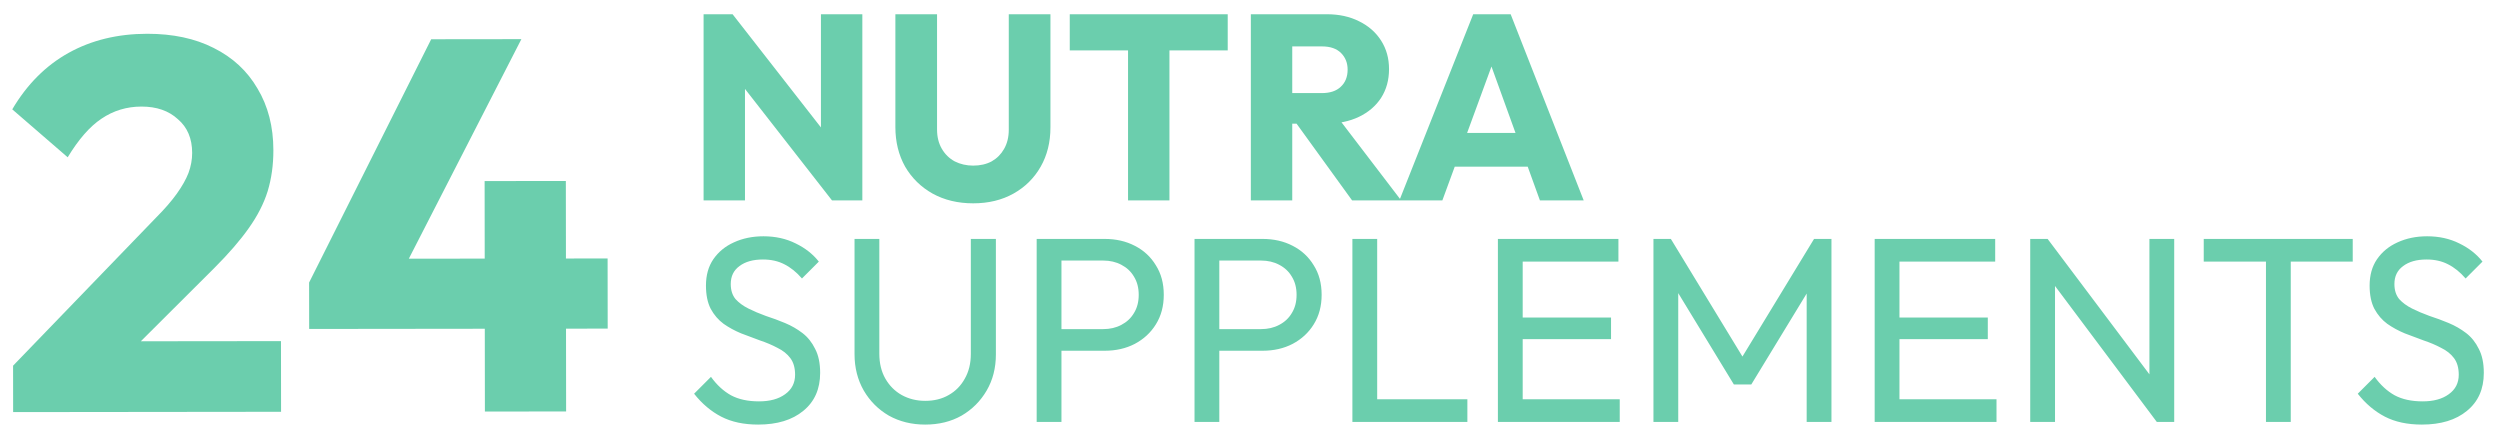
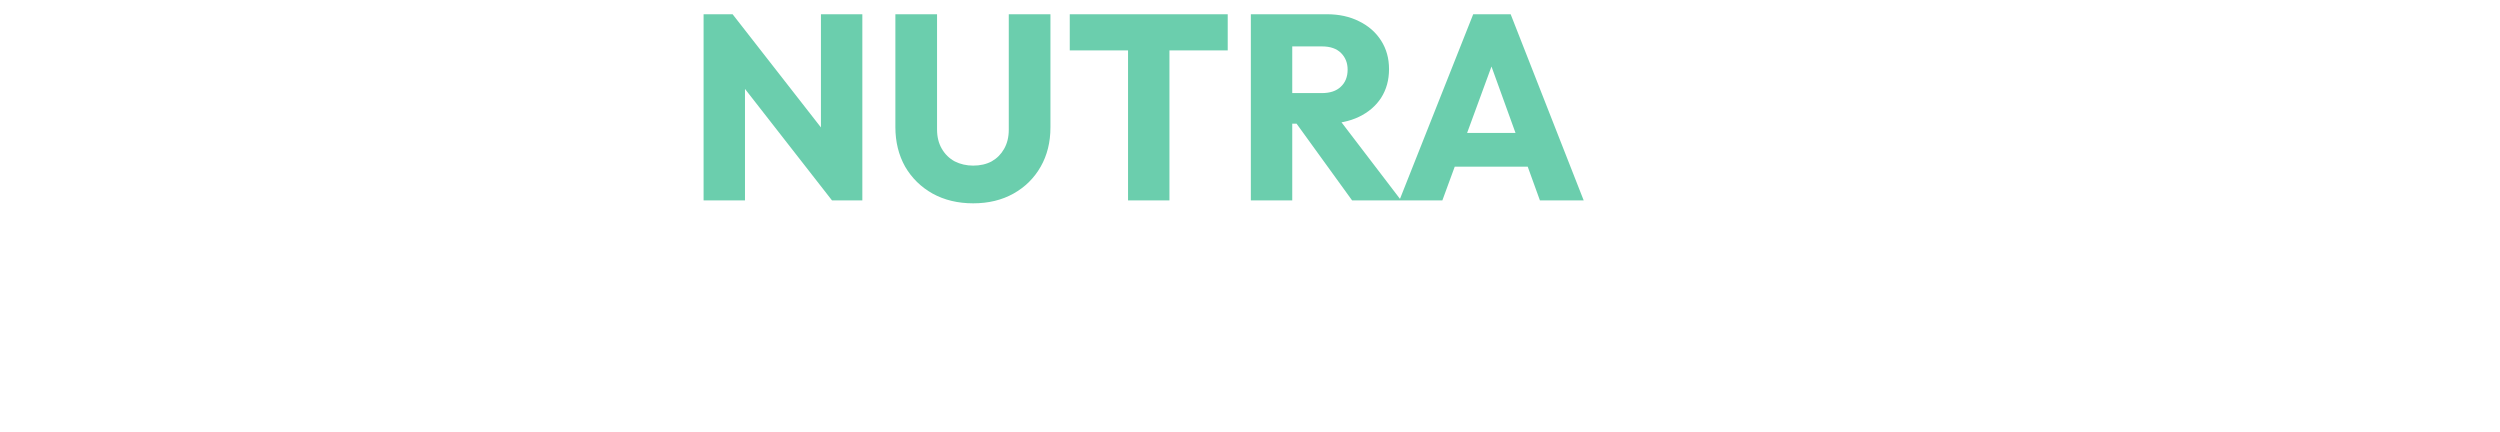
<svg xmlns="http://www.w3.org/2000/svg" width="237" height="41" viewBox="0 0 237 41" fill="none">
-   <path d="M1.24 34.667L14.774 20.651C15.606 19.817 16.272 19.05 16.771 18.349C17.27 17.648 17.636 16.998 17.869 16.398C18.102 15.764 18.217 15.131 18.217 14.497C18.215 13.131 17.764 12.065 16.863 11.299C15.995 10.5 14.845 10.101 13.412 10.103C12.012 10.104 10.745 10.489 9.613 11.257C8.514 11.992 7.449 13.21 6.417 14.911L1.162 10.367C2.559 7.999 4.34 6.213 6.506 5.011C8.671 3.808 11.154 3.205 13.954 3.202C16.387 3.199 18.488 3.647 20.255 4.545C22.056 5.443 23.441 6.725 24.41 8.39C25.412 10.056 25.914 12.005 25.916 14.239C25.918 15.639 25.736 16.939 25.371 18.139C25.006 19.306 24.407 20.474 23.575 21.641C22.776 22.775 21.694 24.027 20.329 25.395L10.94 34.756L1.24 34.667ZM1.245 39.067L1.24 34.667L7.887 32.359L26.637 32.338L26.645 39.038L1.245 39.067ZM29.303 26.785L40.877 3.721L49.427 3.711L37.603 26.775L29.303 26.785ZM29.309 31.185L29.303 26.785L31.901 24.532L57.601 24.502L57.609 31.152L29.309 31.185ZM45.968 39.015L45.942 17.165L53.642 17.157L53.668 39.006L45.968 39.015Z" fill="#6BCEAD" />
  <path d="M66.7 19V1.35H69.45L70.625 4.875V19H66.7ZM78.875 19L68.475 5.675L69.45 1.35L79.85 14.675L78.875 19ZM78.875 19L77.825 15.475V1.35H81.75V19H78.875ZM92.257 19.275C90.807 19.275 89.524 18.967 88.407 18.35C87.307 17.733 86.44 16.883 85.807 15.8C85.19 14.7 84.882 13.45 84.882 12.05V1.35H88.832V12.275C88.832 12.975 88.982 13.583 89.282 14.1C89.582 14.617 89.99 15.017 90.507 15.3C91.04 15.567 91.624 15.7 92.257 15.7C92.924 15.7 93.507 15.567 94.007 15.3C94.507 15.017 94.899 14.625 95.182 14.125C95.482 13.608 95.632 13 95.632 12.3V1.35H99.582V12.075C99.582 13.475 99.274 14.717 98.657 15.8C98.04 16.883 97.182 17.733 96.082 18.35C94.982 18.967 93.707 19.275 92.257 19.275ZM106.938 19V1.6H110.863V19H106.938ZM101.413 4.775V1.35H116.388V4.775H101.413ZM121.58 11.725V8.825H125.305C126.088 8.825 126.688 8.625 127.105 8.225C127.538 7.825 127.755 7.283 127.755 6.6C127.755 5.967 127.547 5.442 127.13 5.025C126.713 4.608 126.113 4.4 125.33 4.4H121.58V1.35H125.78C126.947 1.35 127.972 1.575 128.855 2.025C129.738 2.458 130.43 3.067 130.93 3.85C131.43 4.633 131.68 5.533 131.68 6.55C131.68 7.583 131.43 8.492 130.93 9.275C130.43 10.042 129.73 10.642 128.83 11.075C127.93 11.508 126.872 11.725 125.655 11.725H121.58ZM118.58 19V1.35H122.505V19H118.58ZM128.18 19L122.68 11.4L126.28 10.425L132.83 19H128.18ZM132.66 19L139.66 1.35H143.21L150.135 19H145.985L140.685 4.35H142.11L136.735 19H132.66ZM136.635 15.8V12.6H146.26V15.8H136.635Z" fill="#6BCEAD" />
-   <path d="M71.875 40.25C70.508 40.25 69.342 40 68.375 39.5C67.408 39 66.55 38.275 65.8 37.325L67.4 35.725C67.95 36.492 68.583 37.075 69.3 37.475C70.017 37.858 70.9 38.05 71.95 38.05C72.983 38.05 73.808 37.825 74.425 37.375C75.058 36.925 75.375 36.308 75.375 35.525C75.375 34.875 75.225 34.35 74.925 33.95C74.625 33.55 74.217 33.225 73.7 32.975C73.2 32.708 72.65 32.475 72.05 32.275C71.45 32.058 70.85 31.833 70.25 31.6C69.65 31.35 69.1 31.05 68.6 30.7C68.1 30.333 67.692 29.858 67.375 29.275C67.075 28.692 66.925 27.958 66.925 27.075C66.925 26.092 67.158 25.258 67.625 24.575C68.108 23.875 68.758 23.342 69.575 22.975C70.408 22.592 71.342 22.4 72.375 22.4C73.508 22.4 74.525 22.625 75.425 23.075C76.325 23.508 77.058 24.083 77.625 24.8L76.025 26.4C75.508 25.8 74.95 25.35 74.35 25.05C73.767 24.75 73.092 24.6 72.325 24.6C71.392 24.6 70.65 24.808 70.1 25.225C69.55 25.625 69.275 26.192 69.275 26.925C69.275 27.508 69.425 27.983 69.725 28.35C70.042 28.7 70.45 29 70.95 29.25C71.45 29.5 72 29.733 72.6 29.95C73.217 30.15 73.825 30.375 74.425 30.625C75.025 30.875 75.575 31.192 76.075 31.575C76.575 31.958 76.975 32.458 77.275 33.075C77.592 33.675 77.75 34.433 77.75 35.35C77.75 36.883 77.217 38.083 76.15 38.95C75.1 39.817 73.675 40.25 71.875 40.25ZM87.71 40.25C86.427 40.25 85.277 39.967 84.26 39.4C83.26 38.817 82.469 38.025 81.885 37.025C81.302 36.008 81.01 34.858 81.01 33.575V22.65H83.36V33.525C83.36 34.442 83.552 35.233 83.935 35.9C84.319 36.567 84.835 37.083 85.485 37.45C86.152 37.817 86.894 38 87.71 38C88.56 38 89.302 37.817 89.935 37.45C90.585 37.083 91.094 36.567 91.46 35.9C91.844 35.233 92.035 34.45 92.035 33.55V22.65H94.41V33.6C94.41 34.883 94.118 36.025 93.535 37.025C92.952 38.025 92.16 38.817 91.16 39.4C90.16 39.967 89.01 40.25 87.71 40.25ZM99.851 33.25V31.2H104.576C105.226 31.2 105.801 31.067 106.301 30.8C106.817 30.533 107.217 30.158 107.501 29.675C107.801 29.192 107.951 28.617 107.951 27.95C107.951 27.283 107.801 26.708 107.501 26.225C107.217 25.742 106.817 25.367 106.301 25.1C105.801 24.833 105.226 24.7 104.576 24.7H99.851V22.65H104.726C105.792 22.65 106.742 22.867 107.576 23.3C108.426 23.733 109.092 24.35 109.576 25.15C110.076 25.933 110.326 26.867 110.326 27.95C110.326 29.017 110.076 29.95 109.576 30.75C109.092 31.533 108.426 32.15 107.576 32.6C106.742 33.033 105.792 33.25 104.726 33.25H99.851ZM98.276 40V22.65H100.626V40H98.276ZM114.816 33.25V31.2H119.541C120.191 31.2 120.766 31.067 121.266 30.8C121.783 30.533 122.183 30.158 122.466 29.675C122.766 29.192 122.916 28.617 122.916 27.95C122.916 27.283 122.766 26.708 122.466 26.225C122.183 25.742 121.783 25.367 121.266 25.1C120.766 24.833 120.191 24.7 119.541 24.7H114.816V22.65H119.691C120.758 22.65 121.708 22.867 122.541 23.3C123.391 23.733 124.058 24.35 124.541 25.15C125.041 25.933 125.291 26.867 125.291 27.95C125.291 29.017 125.041 29.95 124.541 30.75C124.058 31.533 123.391 32.15 122.541 32.6C121.708 33.033 120.758 33.25 119.691 33.25H114.816ZM113.241 40V22.65H115.591V40H113.241ZM128.207 40V22.65H130.557V40H128.207ZM129.807 40V37.85H139.107V40H129.807ZM142.001 40V22.65H144.351V40H142.001ZM143.601 40V37.85H153.551V40H143.601ZM143.601 32.15V30.1H152.726V32.15H143.601ZM143.601 24.8V22.65H153.426V24.8H143.601ZM156.747 40V22.65H158.397L165.747 34.725H164.622L171.972 22.65H173.622V40H171.272V26.775L171.822 26.925L166.022 36.45H164.372L158.572 26.925L159.097 26.775V40H156.747ZM177.719 40V22.65H180.069V40H177.719ZM179.319 40V37.85H189.269V40H179.319ZM179.319 32.15V30.1H188.444V32.15H179.319ZM179.319 24.8V22.65H189.144V24.8H179.319ZM192.465 40V22.65H194.115L194.815 25.375V40H192.465ZM204.465 40L193.815 25.775L194.115 22.65L204.79 36.85L204.465 40ZM204.465 40L203.765 37.425V22.65H206.115V40H204.465ZM214.814 40V23.15H217.164V40H214.814ZM208.914 24.8V22.65H223.039V24.8H208.914ZM229.59 40.25C228.223 40.25 227.057 40 226.09 39.5C225.123 39 224.265 38.275 223.515 37.325L225.115 35.725C225.665 36.492 226.298 37.075 227.015 37.475C227.732 37.858 228.615 38.05 229.665 38.05C230.698 38.05 231.523 37.825 232.14 37.375C232.773 36.925 233.09 36.308 233.09 35.525C233.09 34.875 232.94 34.35 232.64 33.95C232.34 33.55 231.932 33.225 231.415 32.975C230.915 32.708 230.365 32.475 229.765 32.275C229.165 32.058 228.565 31.833 227.965 31.6C227.365 31.35 226.815 31.05 226.315 30.7C225.815 30.333 225.407 29.858 225.09 29.275C224.79 28.692 224.64 27.958 224.64 27.075C224.64 26.092 224.873 25.258 225.34 24.575C225.823 23.875 226.473 23.342 227.29 22.975C228.123 22.592 229.057 22.4 230.09 22.4C231.223 22.4 232.24 22.625 233.14 23.075C234.04 23.508 234.773 24.083 235.34 24.8L233.74 26.4C233.223 25.8 232.665 25.35 232.065 25.05C231.482 24.75 230.807 24.6 230.04 24.6C229.107 24.6 228.365 24.808 227.815 25.225C227.265 25.625 226.99 26.192 226.99 26.925C226.99 27.508 227.14 27.983 227.44 28.35C227.757 28.7 228.165 29 228.665 29.25C229.165 29.5 229.715 29.733 230.315 29.95C230.932 30.15 231.54 30.375 232.14 30.625C232.74 30.875 233.29 31.192 233.79 31.575C234.29 31.958 234.69 32.458 234.99 33.075C235.307 33.675 235.465 34.433 235.465 35.35C235.465 36.883 234.932 38.083 233.865 38.95C232.815 39.817 231.39 40.25 229.59 40.25Z" fill="#6BCEAD" />
</svg>